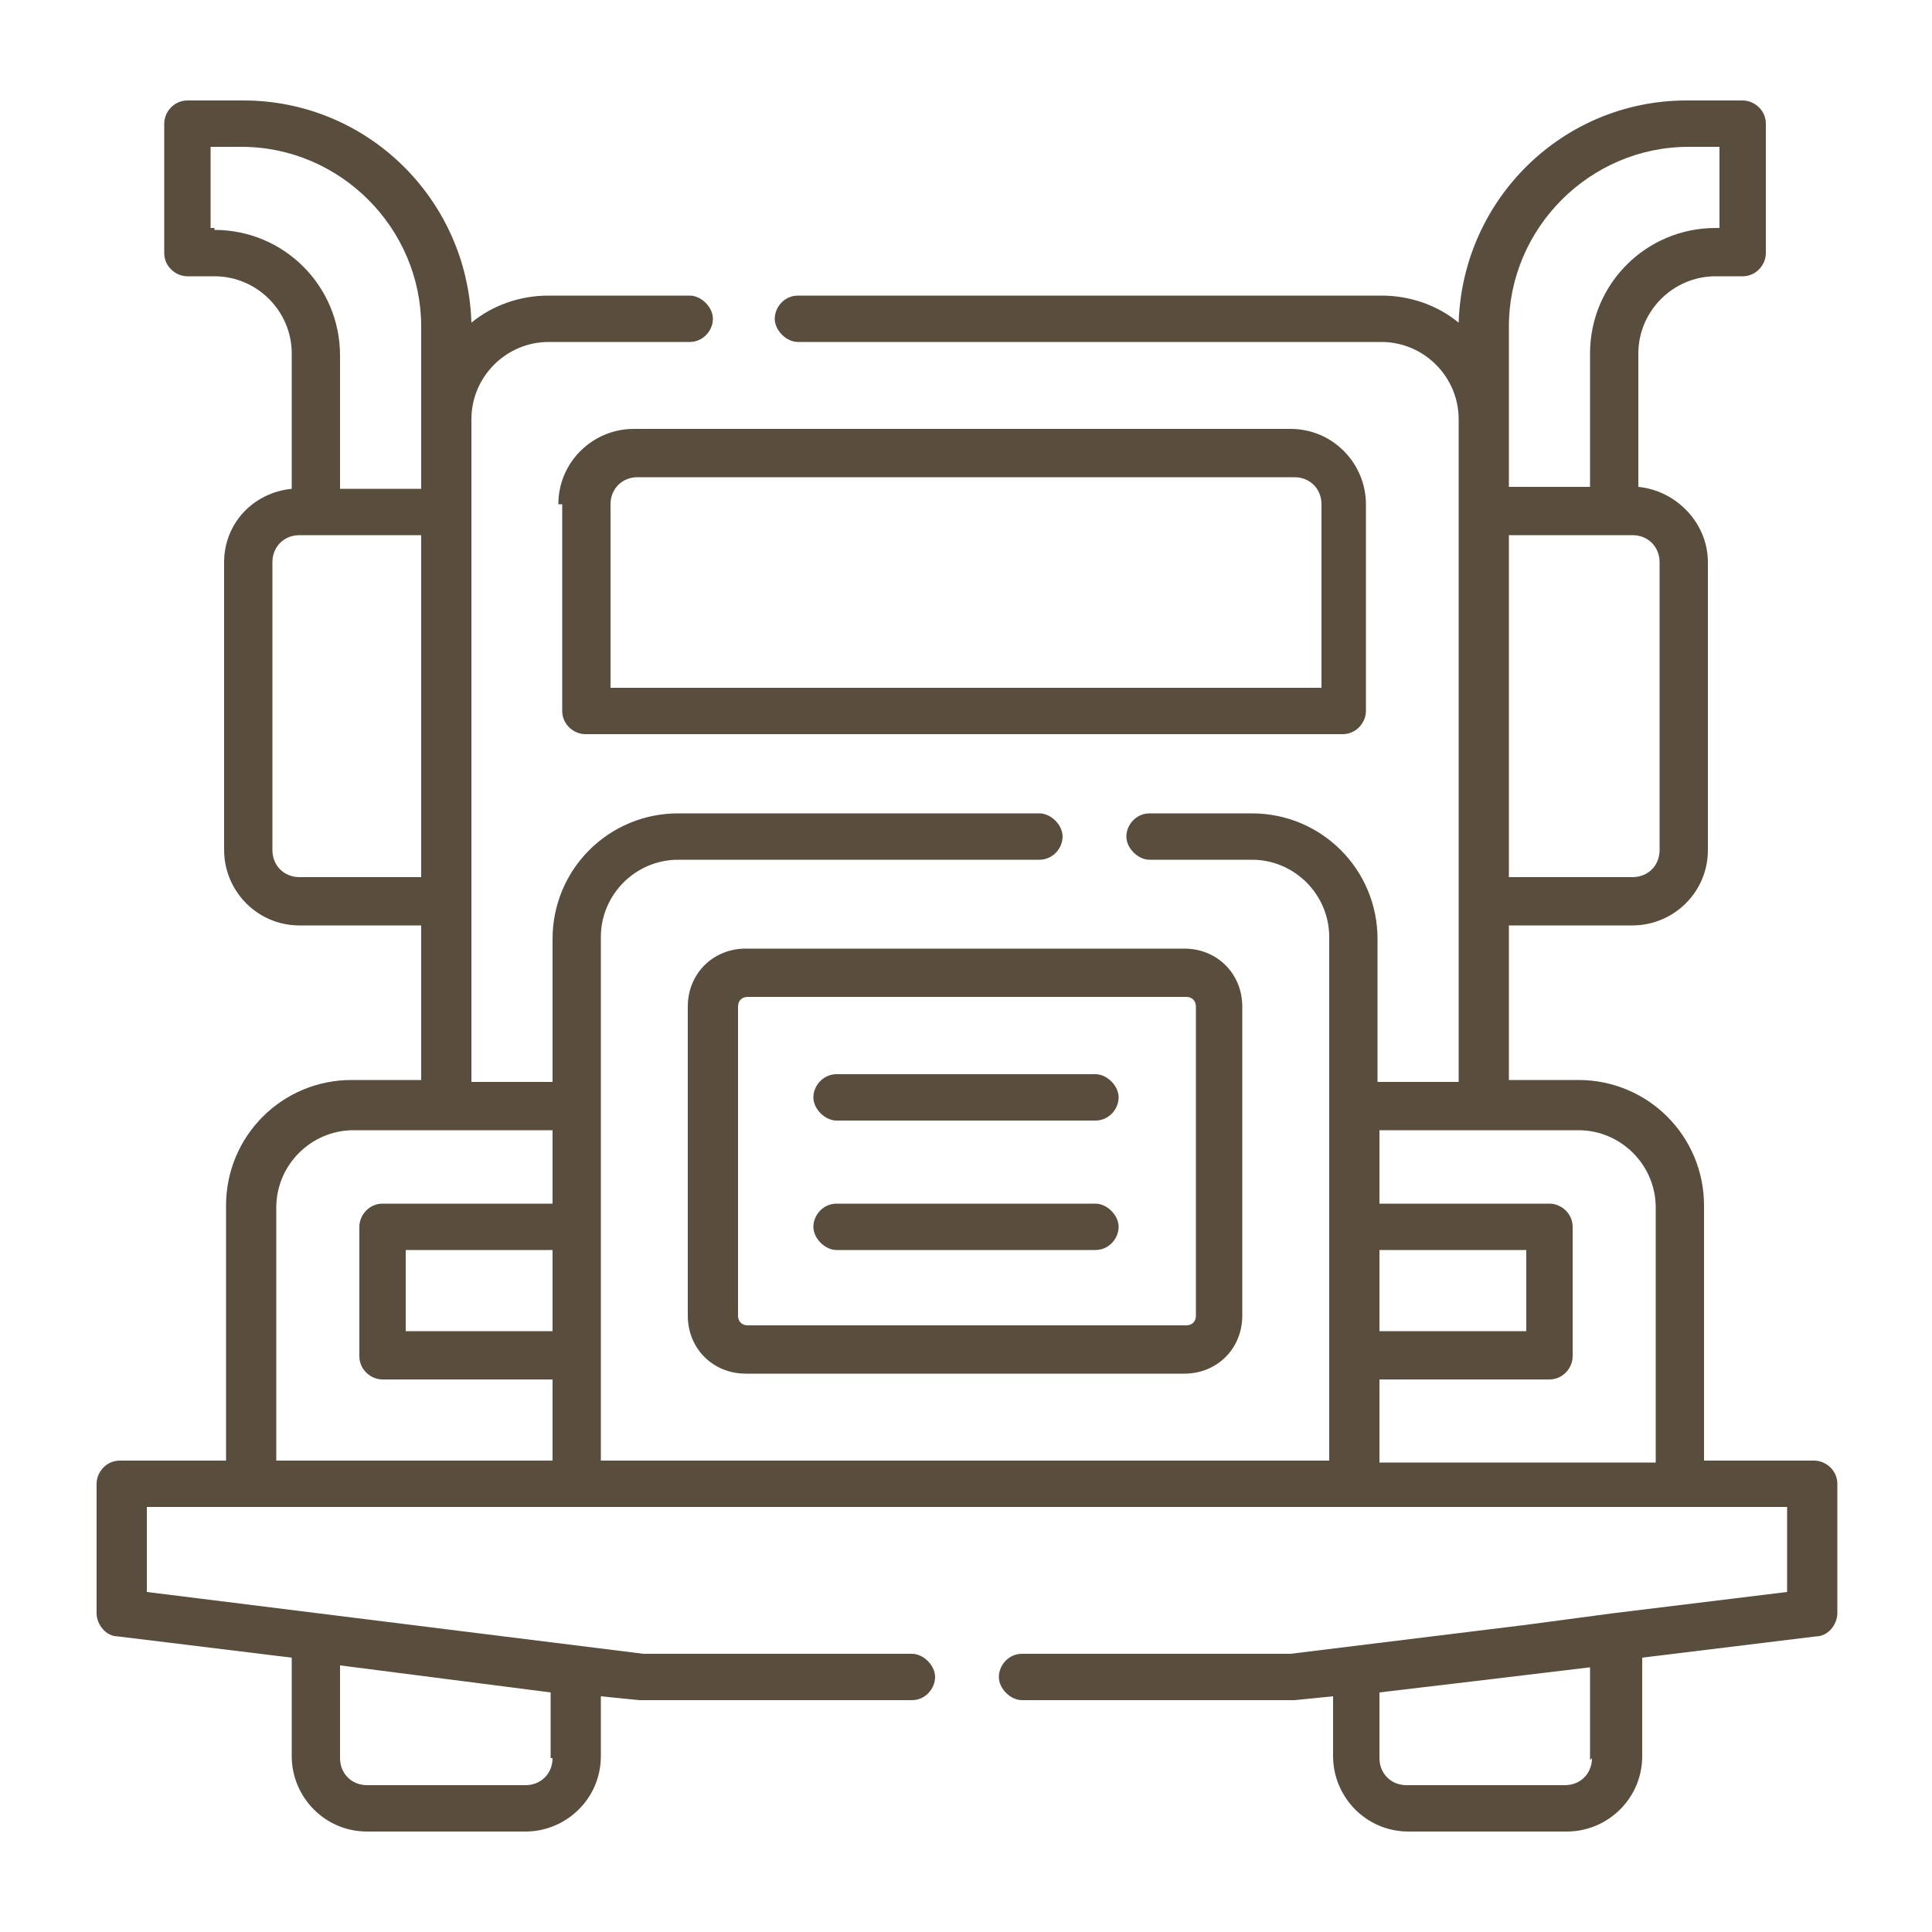
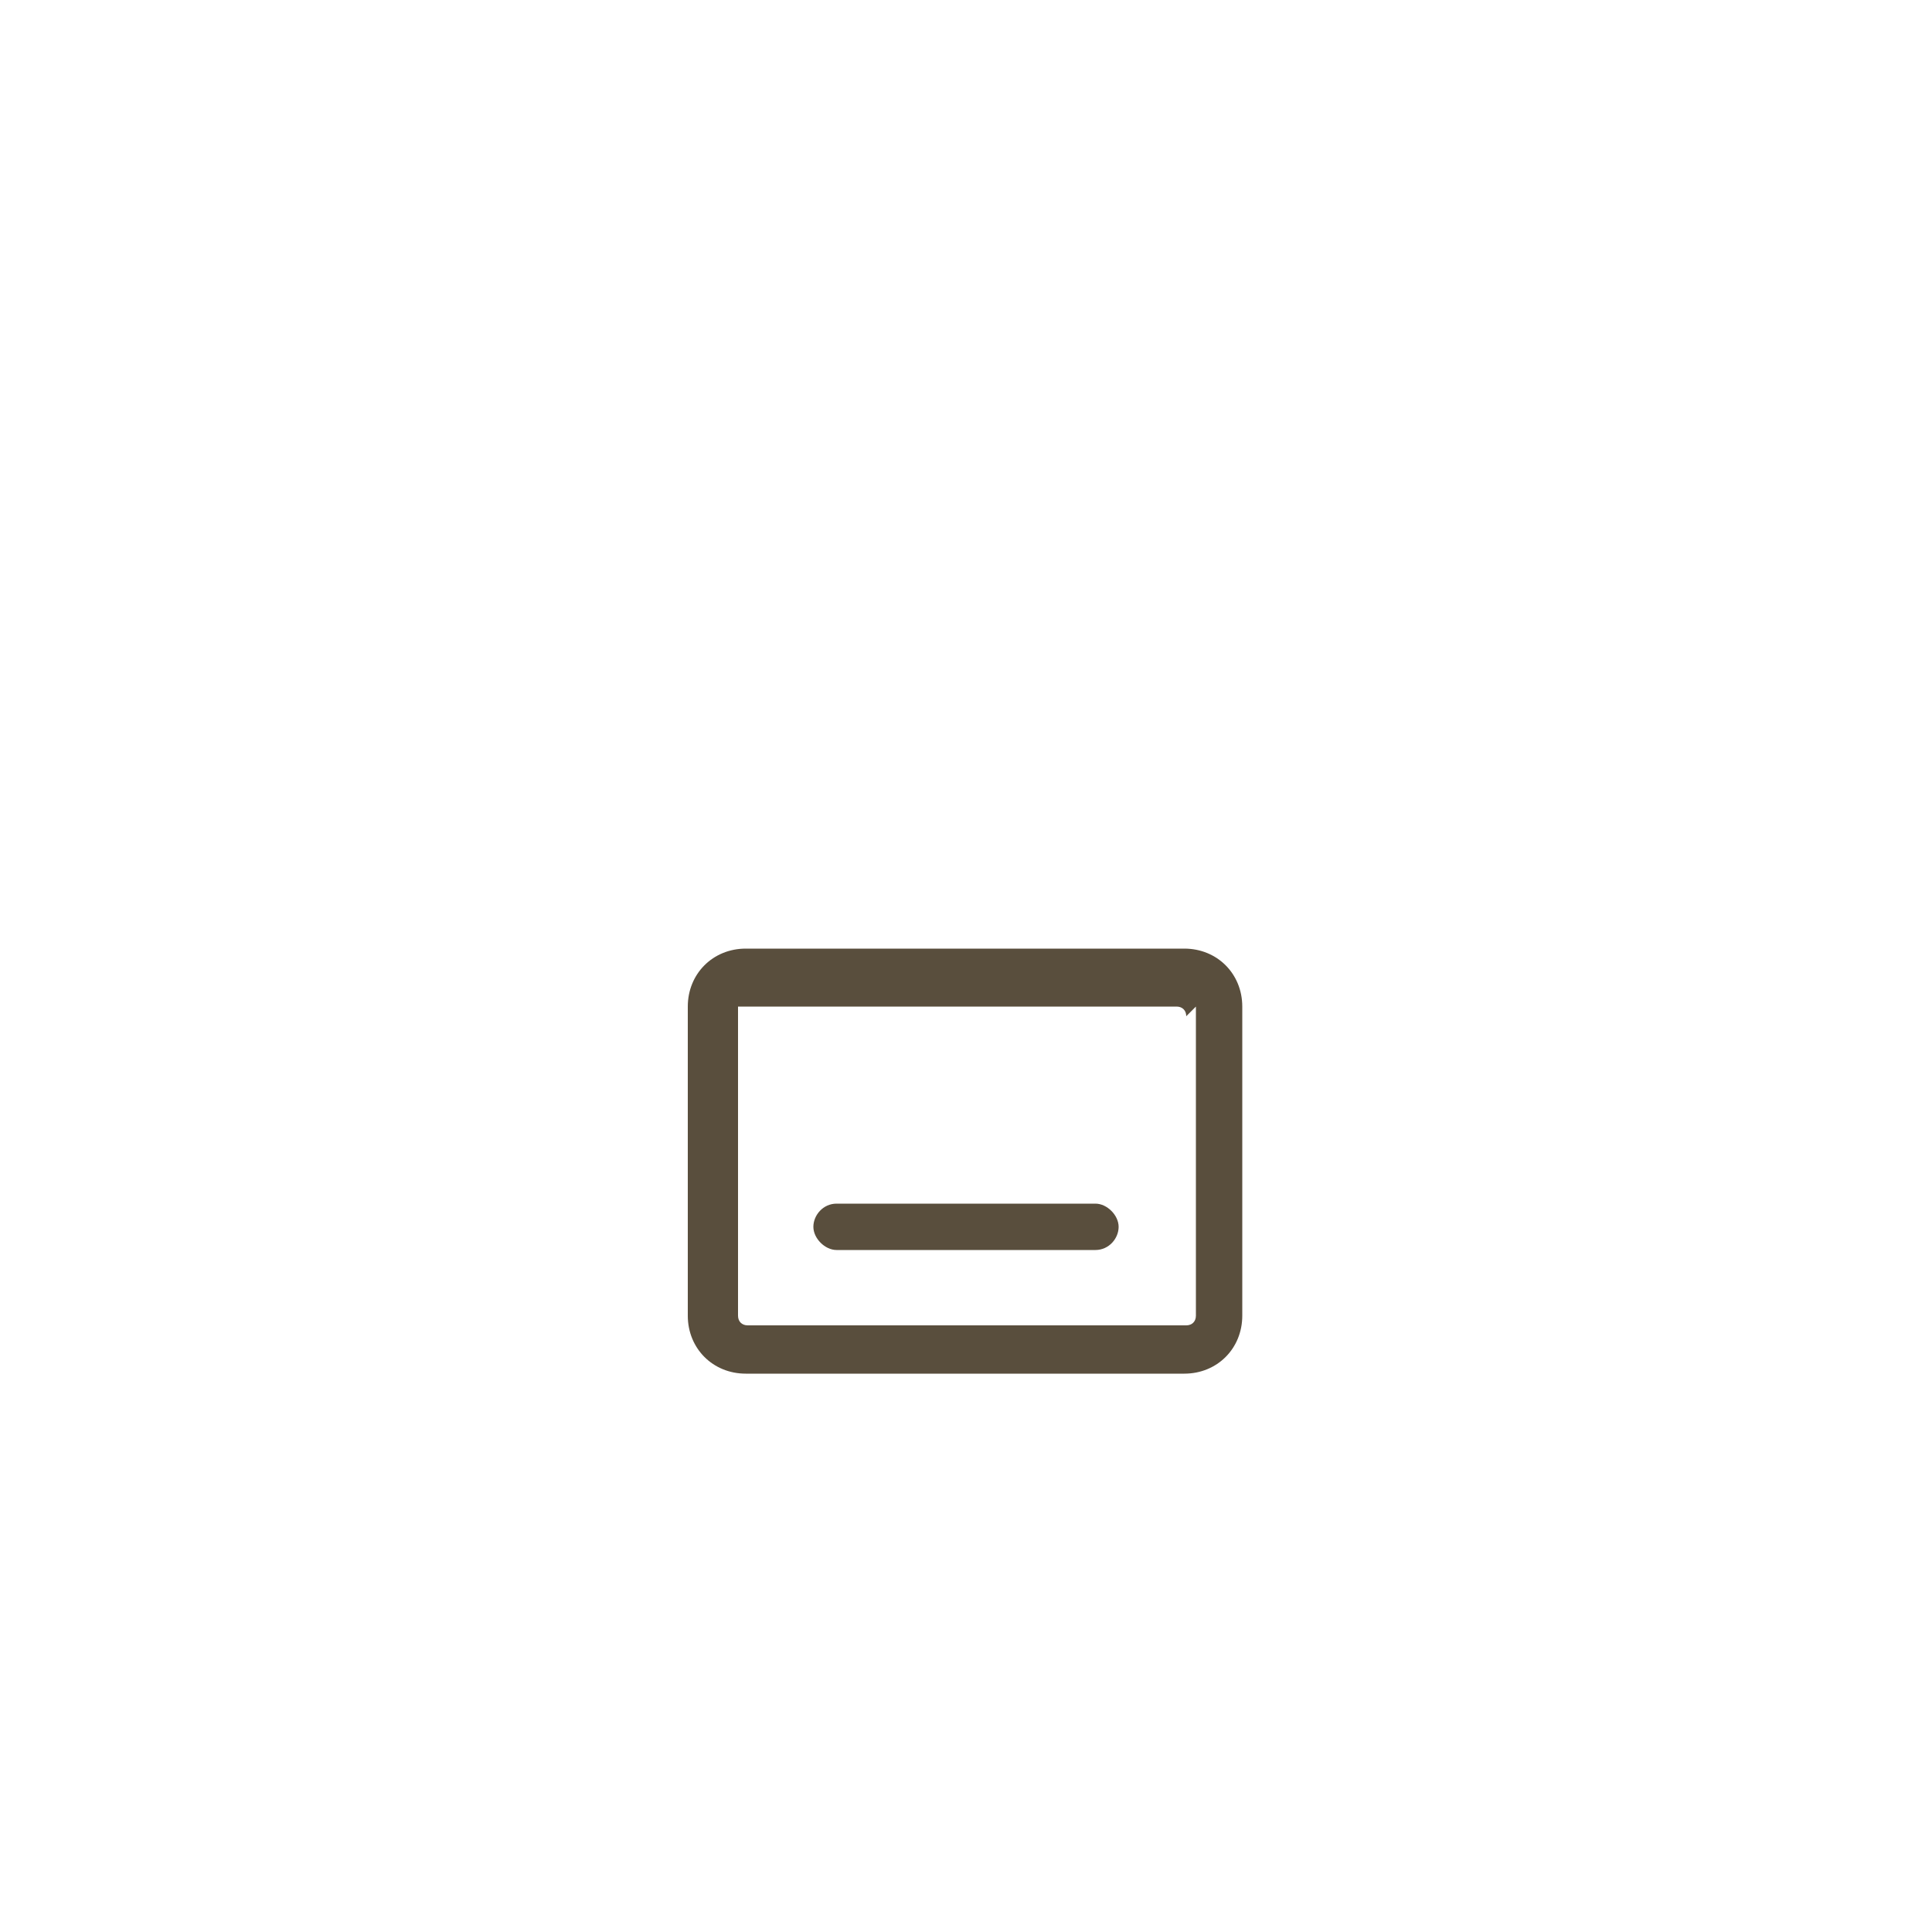
<svg xmlns="http://www.w3.org/2000/svg" id="_レイヤー_1" data-name="レイヤー_1" width="100" height="100" version="1.1" viewBox="0 0 100 100">
  <defs>
    <style>
      .st0 {
        fill: #594e3d;
      }
    </style>
  </defs>
-   <path class="st0" d="M35.6,52.1v16c0,1.7,1.3,3,3,3h22.7c1.7,0,3-1.3,3-3v-16c0-1.7-1.3-3-3-3h-22.7c-1.7,0-3,1.3-3,3ZM61.9,52.1v16c0,.3-.2.5-.5.5h-22.7c-.3,0-.5-.2-.5-.5v-16c0-.3.2-.5.5-.5h22.7c.3,0,.5.2.5.5Z" />
-   <path class="st0" d="M43.3,58h13.4c.7,0,1.2-.6,1.2-1.2s-.6-1.2-1.2-1.2h-13.4c-.7,0-1.2.6-1.2,1.2s.6,1.2,1.2,1.2Z" />
+   <path class="st0" d="M35.6,52.1v16c0,1.7,1.3,3,3,3h22.7c1.7,0,3-1.3,3-3v-16c0-1.7-1.3-3-3-3h-22.7c-1.7,0-3,1.3-3,3ZM61.9,52.1v16c0,.3-.2.5-.5.5h-22.7c-.3,0-.5-.2-.5-.5v-16h22.7c.3,0,.5.2.5.5Z" />
  <path class="st0" d="M43.3,64.7h13.4c.7,0,1.2-.6,1.2-1.2s-.6-1.2-1.2-1.2h-13.4c-.7,0-1.2.6-1.2,1.2s.6,1.2,1.2,1.2Z" />
-   <path class="st0" d="M29.1,26.1v10.7c0,.7.6,1.2,1.2,1.2h39.2c.7,0,1.2-.6,1.2-1.2v-10.7c0-2.1-1.7-3.9-3.9-3.9h-34c-2.1,0-3.9,1.7-3.9,3.9ZM68.4,26.1v9.5H31.6v-9.5c0-.8.6-1.4,1.4-1.4h34c.8,0,1.4.6,1.4,1.4Z" />
-   <path class="st0" d="M93.7,75.6h-5.5v-13.2c0-3.6-2.9-6.5-6.5-6.5h-3.6v-8h6.4c2.1,0,3.9-1.7,3.9-3.9v-14.9c0-2-1.6-3.7-3.6-3.9v-6.9c0-2.2,1.8-4,4-4h1.4c.7,0,1.2-.6,1.2-1.2v-6.7c0-.7-.6-1.2-1.2-1.2h-2.9c-6.4,0-11.6,5.1-11.8,11.5-1.1-.9-2.5-1.4-4-1.4h-30.2c-.7,0-1.2.6-1.2,1.2s.6,1.2,1.2,1.2h30.2c2.2,0,4,1.8,4,4v34.3h-4.2v-7.4c0-3.6-2.9-6.5-6.5-6.5h-5.3c-.7,0-1.2.6-1.2,1.2s.6,1.2,1.2,1.2h5.3c2.2,0,4,1.8,4,4v27.1H31.1v-27.1c0-2.2,1.8-4,4-4h18.7c.7,0,1.2-.6,1.2-1.2s-.6-1.2-1.2-1.2h-18.7c-3.6,0-6.5,2.9-6.5,6.5v7.4h-4.2V21.7c0-2.2,1.8-4,4-4h7.3c.7,0,1.2-.6,1.2-1.2s-.6-1.2-1.2-1.2h-7.3c-1.5,0-2.9.5-4,1.4-.2-6.4-5.4-11.5-11.8-11.5h-2.9c-.7,0-1.2.6-1.2,1.2v6.7c0,.7.6,1.2,1.2,1.2h1.4c2.2,0,4,1.8,4,4v7c-2,.2-3.5,1.8-3.5,3.8v14.9c0,2.1,1.7,3.9,3.9,3.9h6.3v8h-3.6c-3.6,0-6.5,2.9-6.5,6.5v13.2h-5.5c-.7,0-1.2.6-1.2,1.2v6.7c0,.6.5,1.2,1.1,1.2l9,1.1v5.1c0,2.1,1.7,3.9,3.9,3.9h8.2c2.1,0,3.9-1.7,3.9-3.9v-3.1l2,.2c0,0,.1,0,.2,0h13.9c.7,0,1.2-.6,1.2-1.2s-.6-1.2-1.2-1.2h-13.9l-25.7-3.2v-4.4h84.9v4.4l-9,1.1h0l-4.5.6-12.2,1.5h-13.9c-.7,0-1.2.6-1.2,1.2s.6,1.2,1.2,1.2h13.9c0,0,.1,0,.2,0l2-.2v3.1c0,2.1,1.7,3.9,3.9,3.9h8.2c2.1,0,3.9-1.7,3.9-3.9v-5.1l9-1.1c.6,0,1.1-.6,1.1-1.2v-6.7c0-.7-.6-1.2-1.2-1.2ZM85.9,29.1v14.9c0,.8-.6,1.4-1.4,1.4h-6.4v-17.7h6.4c.8,0,1.4.6,1.4,1.4ZM78.1,16.9c0-5.1,4.2-9.3,9.3-9.3h1.6v4.2h-.2c-3.6,0-6.5,2.9-6.5,6.5v6.9h-4.2v-8.4ZM11.1,11.8h-.2v-4.2h1.6c5.1,0,9.3,4.2,9.3,9.3v8.4h-4.2v-6.9c0-3.6-2.9-6.5-6.5-6.5ZM15.5,45.4c-.8,0-1.4-.6-1.4-1.4v-14.9c0-.8.6-1.4,1.4-1.4h6.3v17.7h-6.3ZM28.6,91c0,.8-.6,1.4-1.4,1.4h-8.2c-.8,0-1.4-.6-1.4-1.4v-4.8l10.9,1.4v3.4ZM28.6,68.9h-7.6v-4.2h7.6v4.2ZM14.3,62.5c0-2.2,1.8-4,4-4h4.8s0,0,0,0,0,0,0,0h5.5v3.8h-8.8c-.7,0-1.2.6-1.2,1.2v6.7c0,.7.6,1.2,1.2,1.2h8.8v4.2h-14.3v-13.2ZM71.4,64.7h7.6v4.2h-7.6v-4.2ZM71.4,75.6v-4.2h8.8c.7,0,1.2-.6,1.2-1.2v-6.7c0-.7-.6-1.2-1.2-1.2h-8.8v-3.8h5.5s0,0,0,0,0,0,0,0h4.8c2.2,0,4,1.8,4,4v13.2h-14.3ZM82.4,91c0,.8-.6,1.4-1.4,1.4h-8.2c-.8,0-1.4-.6-1.4-1.4v-3.4l5.9-.7,5-.6v4.8Z" />
</svg>